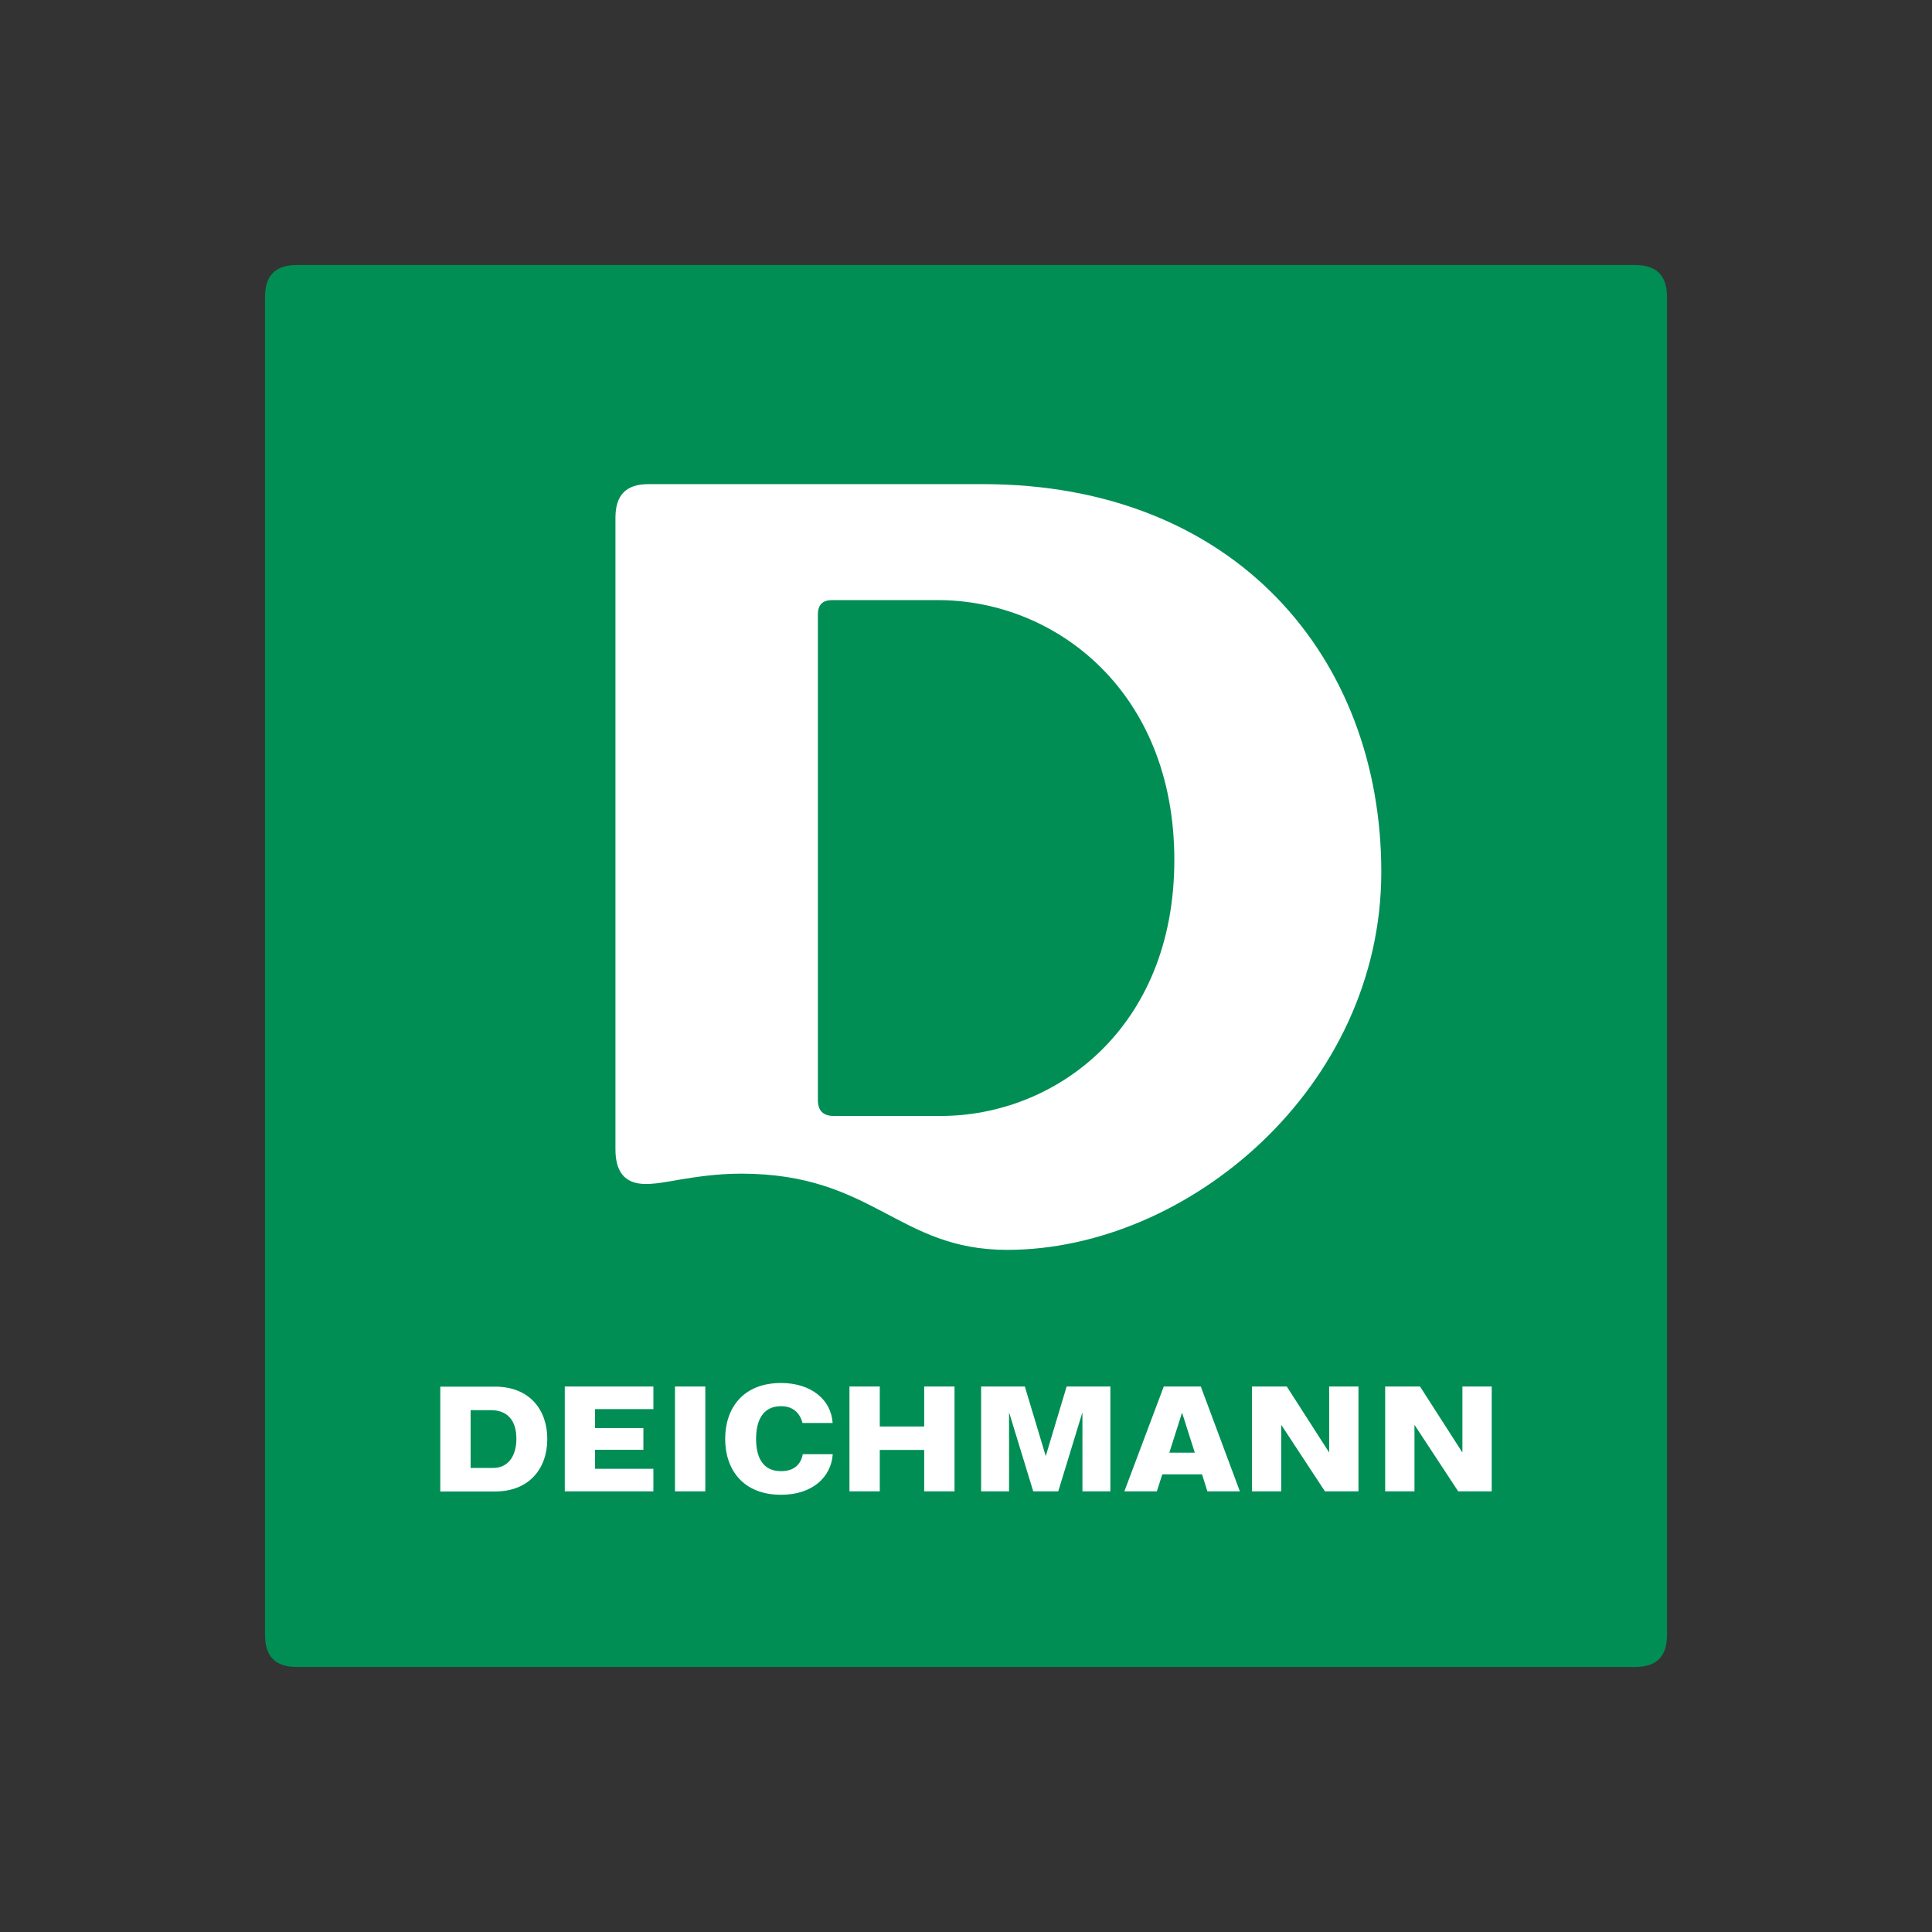
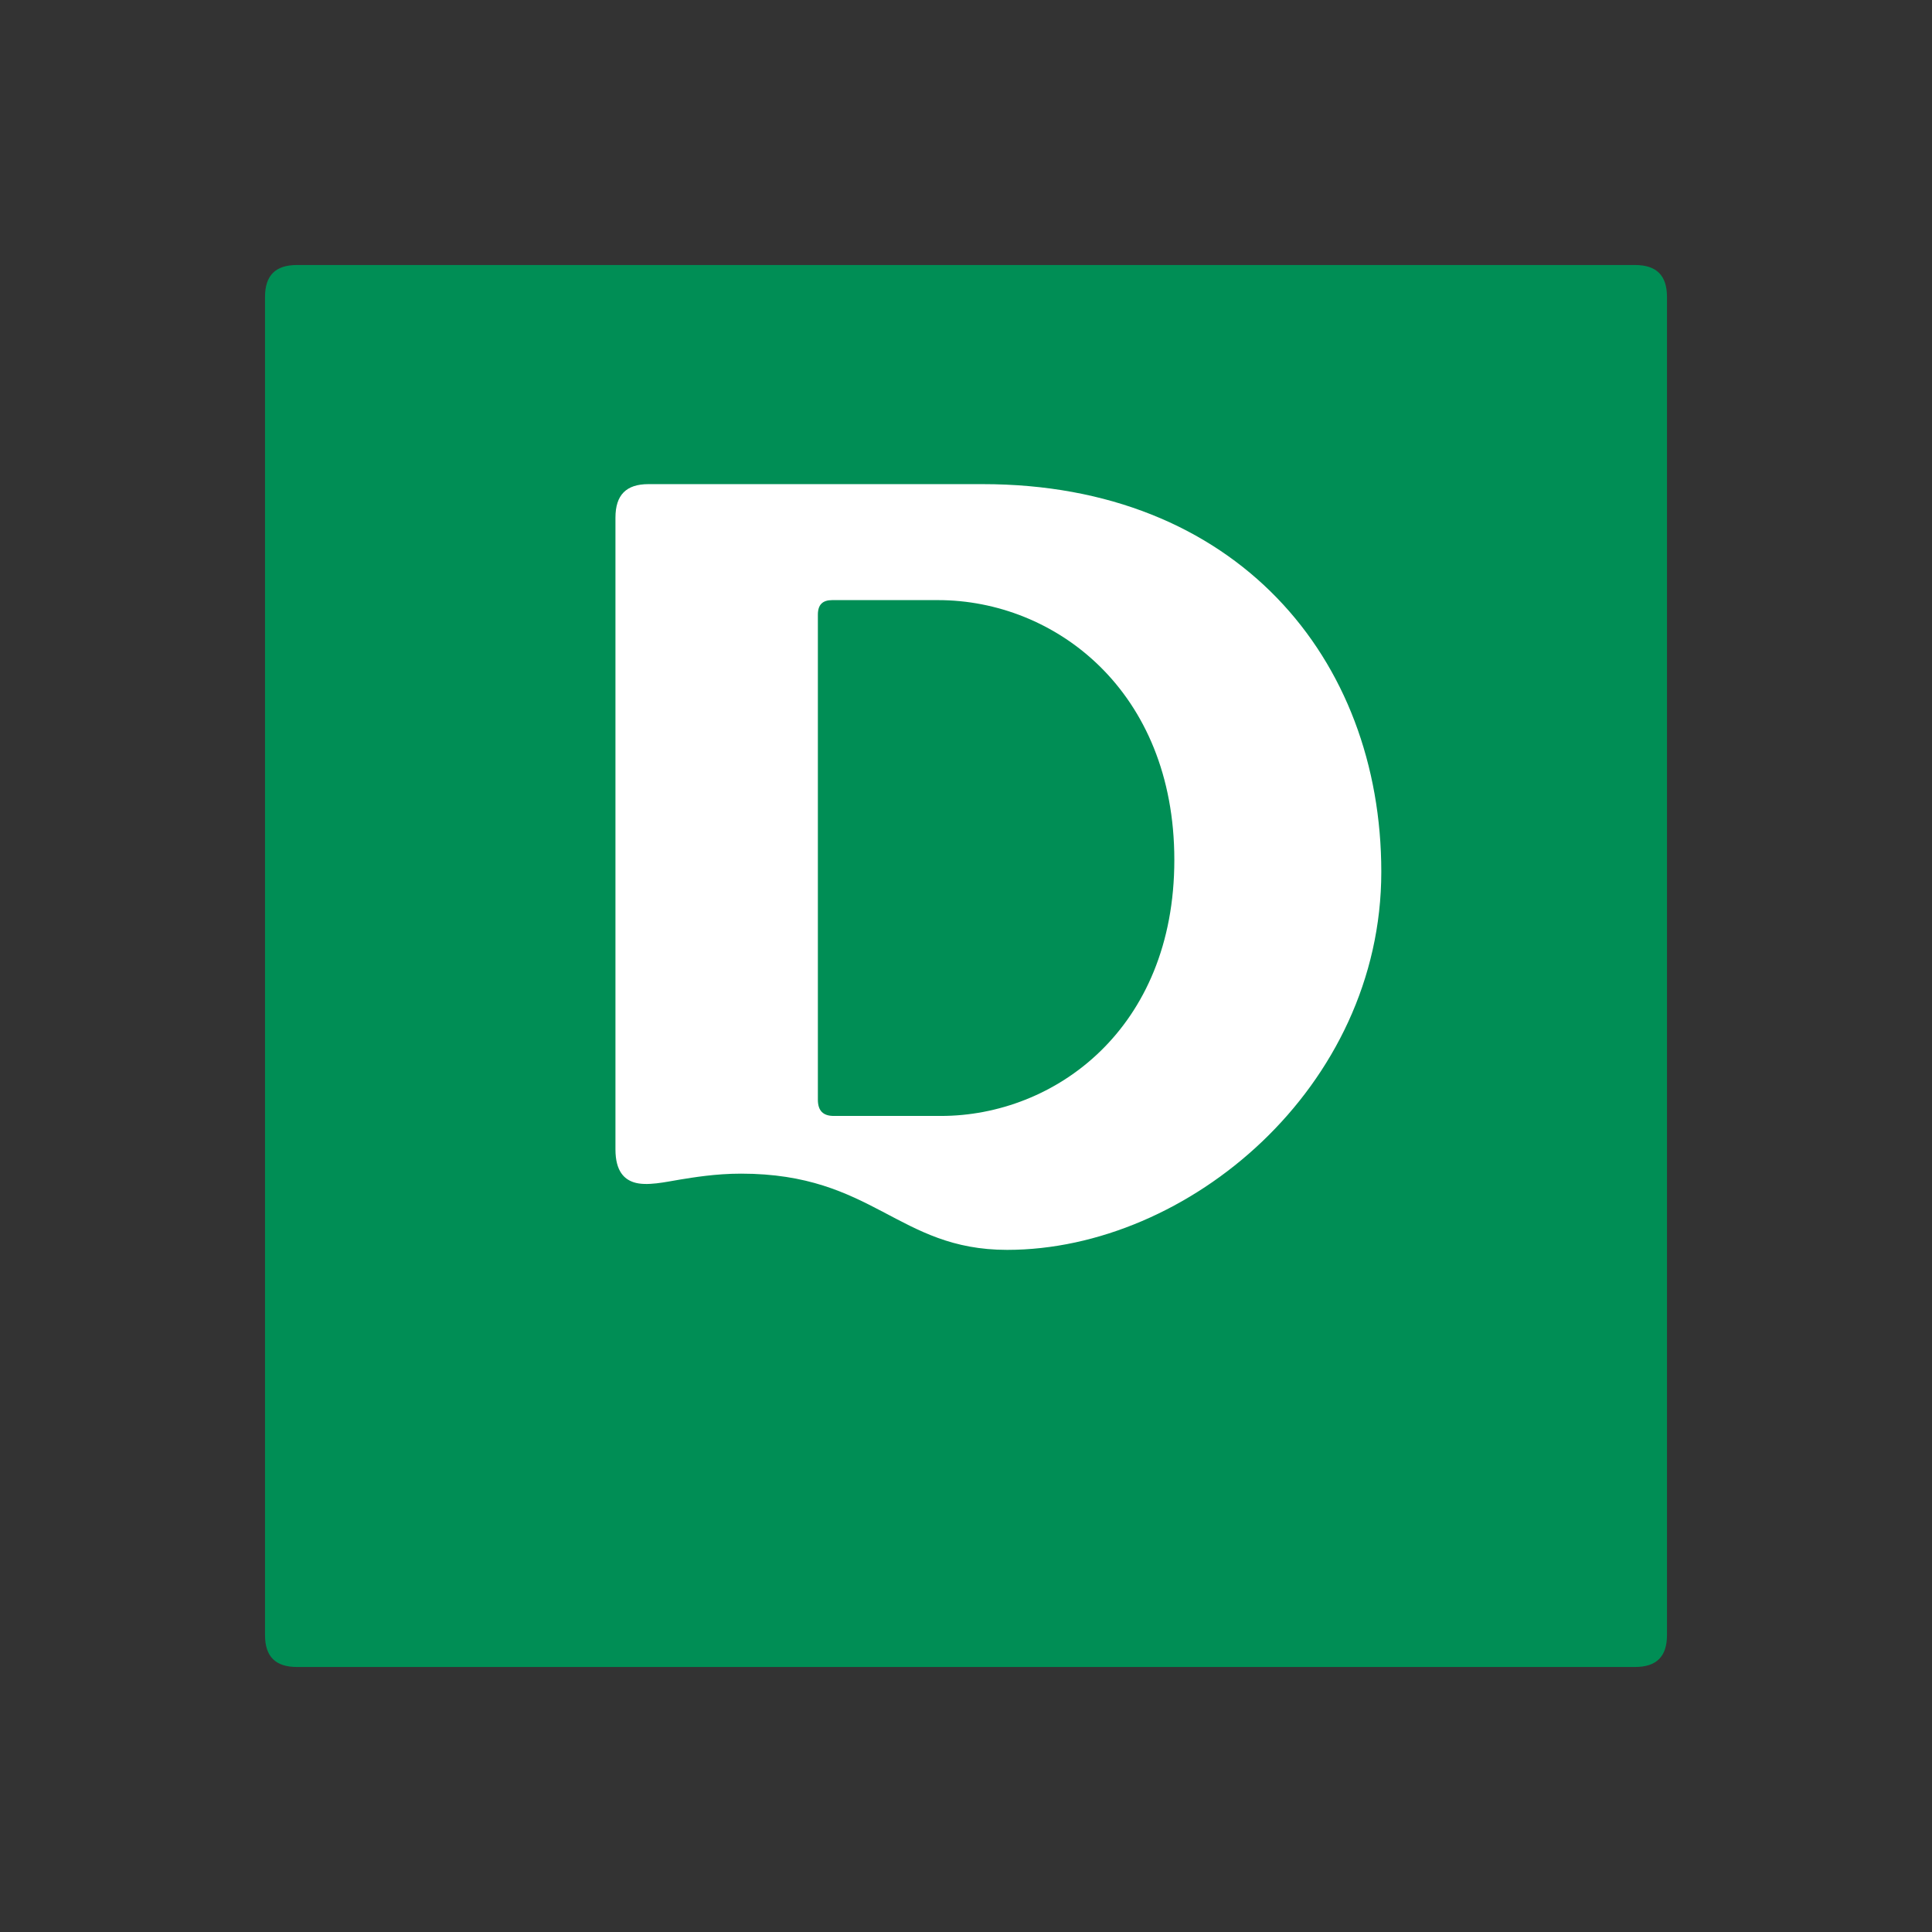
<svg xmlns="http://www.w3.org/2000/svg" version="1.1" id="Ebene_1" x="0px" y="0px" viewBox="0 0 170.08 170.08" style="enable-background:new 0 0 170.08 170.08;" xml:space="preserve">
  <rect x="0" y="0" width="170.08" height="170.08" fill="#333333" stroke="none" />
  <style type="text/css"> .Grün_x0020_bogenförmig{fill:url(#SVGID_1_);stroke:#FFFFFF;stroke-width:0.25;stroke-miterlimit:1;} .st0{fill:#008E55;} .st1{fill:#FFFFFF;} </style>
  <linearGradient id="SVGID_1_" gradientUnits="userSpaceOnUse" x1="-56.691" y1="226.77" x2="-55.983" y2="226.063">
    <stop offset="0" style="stop-color:#27A94A" />
    <stop offset="0.983" style="stop-color:#1B371B" />
  </linearGradient>
  <g id="Brandingmodul_x5F_Deichmann_x5F_quadratisch_x5F_vertikal">
    <path id="Fond" class="st0" d="M146.75,26.14c0-1.89-0.92-2.81-2.81-2.81H26.14c-1.89,0-2.81,0.92-2.81,2.81v117.8 c0,1.89,0.92,2.81,2.81,2.81h117.8c1.89,0,2.81-0.92,2.81-2.81V26.14z" />
-     <path id="Deichmann" class="st1" d="M45.46,126.67c0,1.27-0.55,2.56-2.07,2.56h-1.96v-5.09h1.75 C44.59,124.13,45.46,124.95,45.46,126.67 M48.18,126.68c0-2.55-1.54-4.61-4.61-4.61c-0.18,0-4.81,0-4.81,0v9.23c0,0,4.61,0,4.81,0 C46.64,131.3,48.18,129.23,48.18,126.68 M49.72,131.29h7.8v-1.99h-5.14v-1.67h4.26v-1.91h-4.26v-1.67h5.14v-1.99h-7.8V131.29z M59.42,131.29h2.67v-9.23h-2.67V131.29z M66.56,126.67c0-1.55,0.55-2.88,2.2-2.88c1.13,0,1.68,0.69,1.89,1.48h2.65 c-0.13-2.06-1.9-3.52-4.54-3.52c-3.33,0-4.92,2.2-4.92,4.92s1.59,4.92,4.92,4.92c2.77,0,4.41-1.56,4.55-3.57h-2.64 c-0.15,0.82-0.69,1.49-1.91,1.49C67.11,129.52,66.56,128.23,66.56,126.67 M81.36,131.29h2.67v-9.23h-2.67v3.52h-3.91v-3.52h-2.67 v9.23h2.67v-3.65h3.91V131.29z M95.29,131.29h2.46v-9.23H93.9l-1.83,6.09h-0.02l-1.83-6.09h-3.85v9.23h2.46v-6.9h0.02l2.11,6.9h2.2 l2.11-6.9h0.02V131.29z M105.18,127.88h-2.24l1.11-3.49h0.02L105.18,127.88z M106.29,131.29h2.86l-3.44-9.23h-3.26l-3.47,9.23h2.86 l0.48-1.5h3.5L106.29,131.29z M116.64,131.29h2.95v-9.23h-2.58v5.78h-0.02l-3.71-5.78h-3.07v9.23h2.58v-5.83h0.02L116.64,131.29z M131.32,131.29v-9.23h-2.58v5.78h-0.02l-3.71-5.78h-3.07v9.23h2.58v-5.83h0.02l3.83,5.83H131.32z" />
    <path id="D" class="st1" d="M121.6,76.75c0,18.96-17,33.28-32.94,33.28c-9.64,0-11.75-6.71-23.42-6.71c-2.27,0-4.24,0.34-5.37,0.52 c-1.23,0.2-2.96,0.61-4.08,0.24c-0.82-0.27-1.61-0.96-1.61-2.9V45.57c0-2,0.95-2.95,2.9-2.95h29.42 C108.79,42.61,121.6,57.95,121.6,76.75 M103.38,75.7c0-14.9-10.52-22.87-20.8-22.87h-9.32c-0.85,0-1.26,0.41-1.26,1.28v42.7 c0,0.97,0.46,1.43,1.4,1.43h9.43C92.83,98.24,103.38,90.6,103.38,75.7" />
  </g>
</svg>